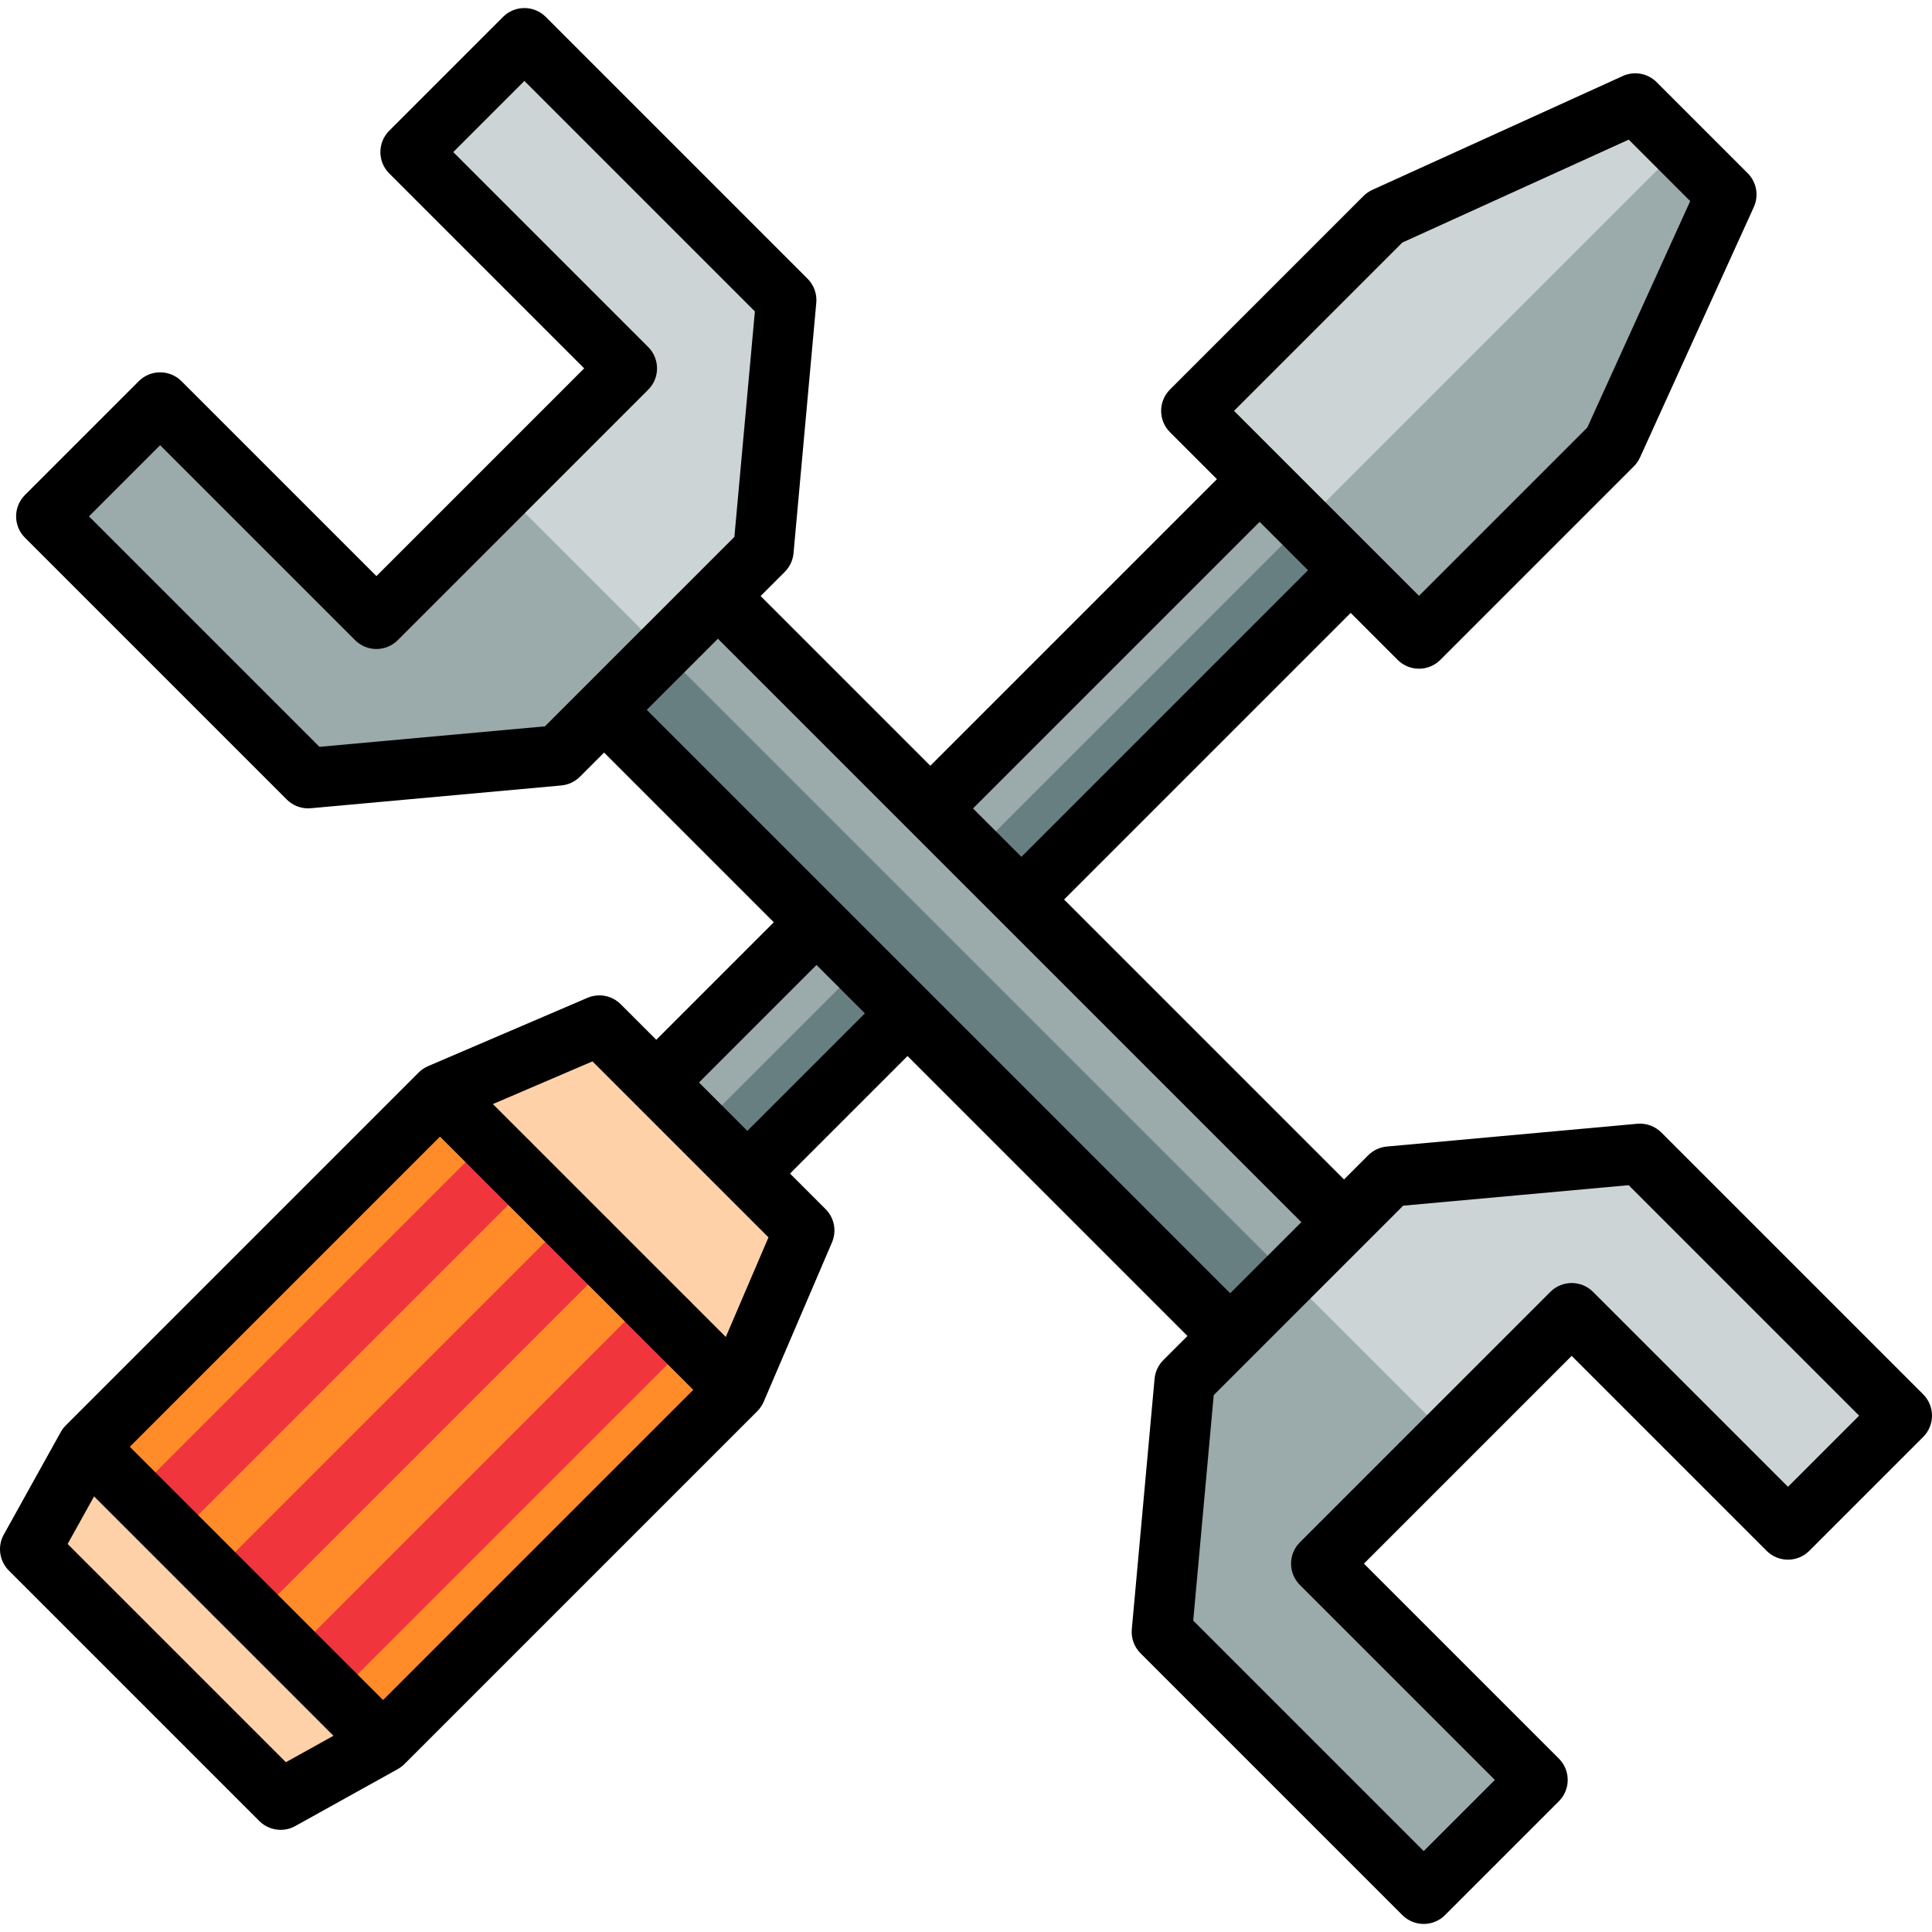
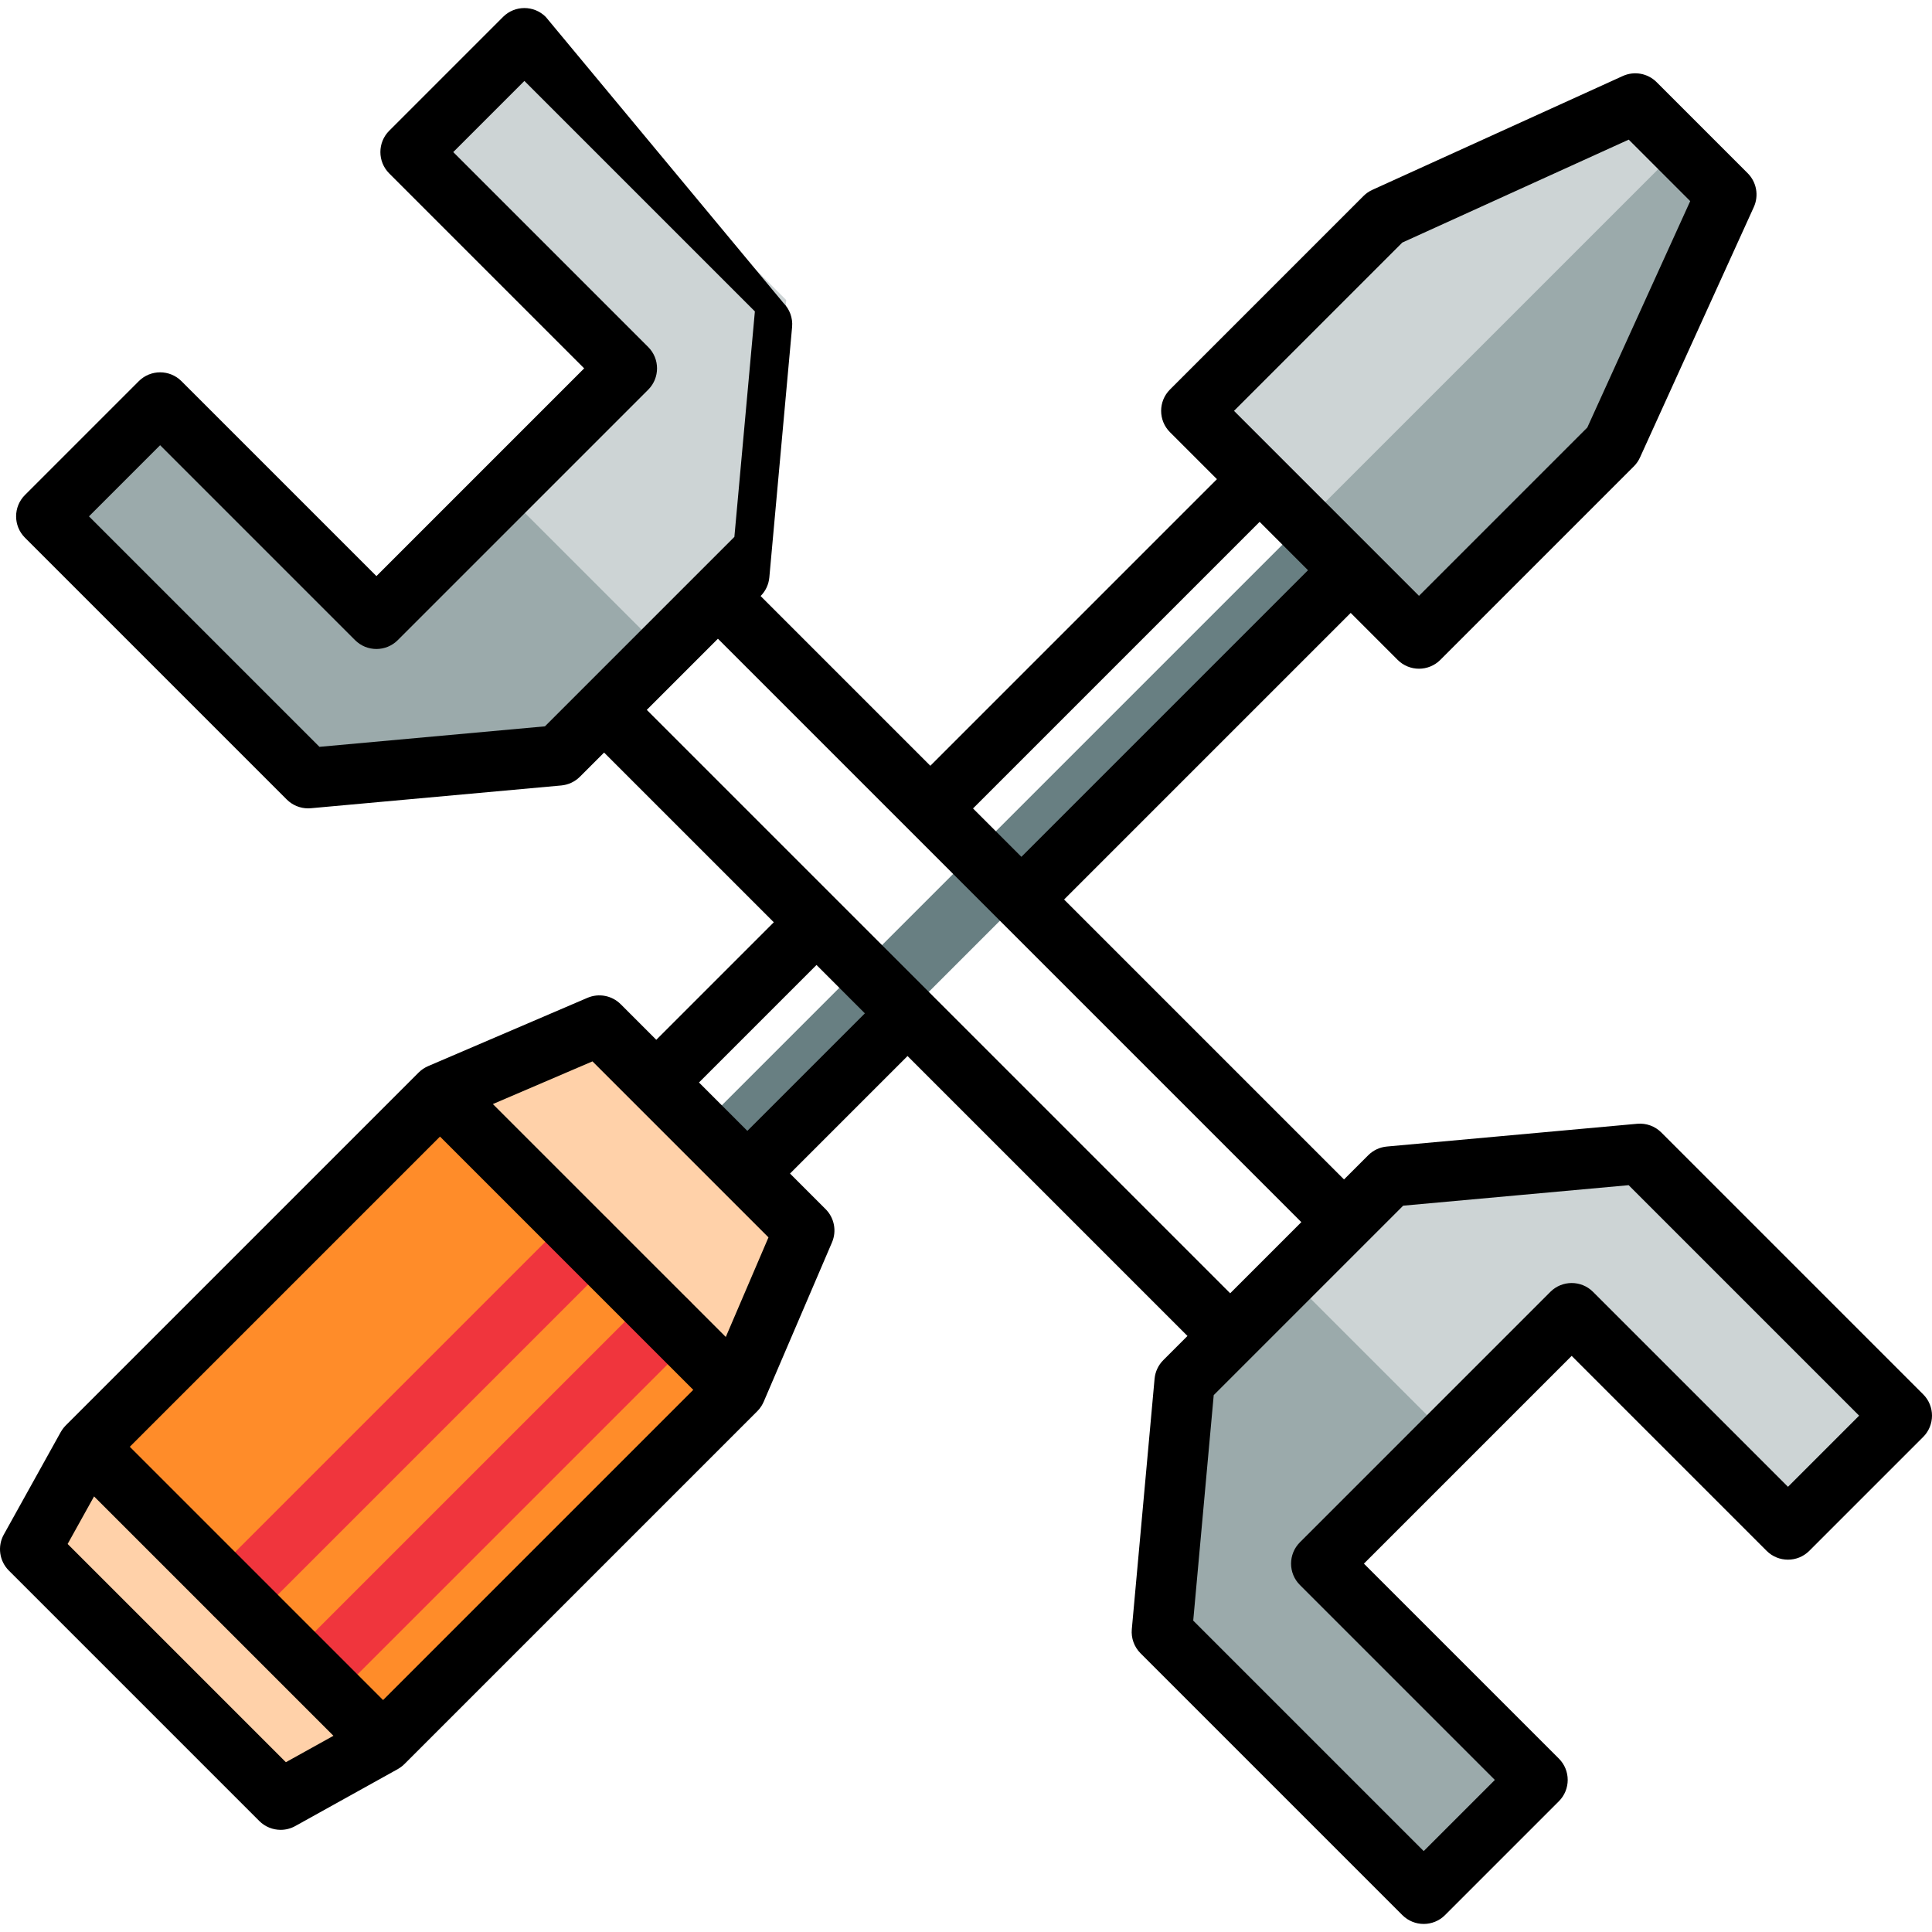
<svg xmlns="http://www.w3.org/2000/svg" id="Layer_1" viewBox="0 0 512 512" xml:space="preserve">
  <polygon style="fill:#CDD4D5;" points="376.047,169.216 315.712,108.881 366.997,57.596 433.366,27.428 457.5,51.563  427.332,117.931 " />
  <g>
-     <rect x="248.868" y="105.928" transform="matrix(-0.707 -0.707 0.707 -0.707 299.131 561.875)" style="fill:#9BAAAB;" width="34.131" height="226.115" />
    <polygon style="fill:#9BAAAB;" points="345.55,138.72 376.047,169.216 427.332,117.931 457.5,51.563 445.104,39.166  " />
  </g>
  <rect x="263.03" y="111.805" transform="matrix(0.707 0.707 -0.707 0.707 238.609 -126.327)" style="fill:#687F82;" width="17.53" height="226.115" />
  <rect x="53.597" y="309.734" transform="matrix(-0.707 -0.707 0.707 -0.707 -79.6 718.753)" style="fill:#FF8C29;" width="110.924" height="132.256" />
  <g>
    <polygon style="fill:#FFD1A9;" points="74.37,476.928 8,410.559 23.084,383.408 101.52,461.844  " />
    <polygon style="fill:#FFD1A9;" points="158.84,271.787 213.141,326.089 195.041,368.324 116.605,289.888  " />
  </g>
  <g>
    <path style="fill:#F0353D;" d="M62.303,430.625c-2.047,0-4.095-0.782-5.656-2.343c-3.124-3.124-3.124-8.189,0-11.313l93.52-93.52  c3.124-3.124,8.189-3.124,11.312,0c3.124,3.124,3.124,8.189,0,11.312l-93.52,93.52C66.397,429.844,64.349,430.625,62.303,430.625z" />
    <path style="fill:#F0353D;" d="M86.436,448.726c-2.048,0-4.095-0.782-5.656-2.343c-3.124-3.124-3.124-8.189,0-11.313l90.503-90.503  c3.124-3.124,8.189-3.124,11.312,0c3.124,3.124,3.124,8.189,0,11.313l-90.503,90.503C90.531,447.945,88.484,448.726,86.436,448.726  z" />
-     <path style="fill:#F0353D;" d="M44.203,406.491c-2.047,0-4.095-0.781-5.656-2.343c-3.124-3.124-3.124-8.189,0-11.312l90.502-90.503  c3.124-3.124,8.189-3.124,11.313,0c3.124,3.124,3.124,8.189,0,11.312l-90.503,90.503C48.297,405.709,46.249,406.491,44.203,406.491  z" />
  </g>
-   <polygon style="fill:#9BAAAB;" points="151.039,179.073 243.05,271.084 335.062,363.096 365.23,332.928 273.218,240.917  181.206,148.905 " />
-   <polygon style="fill:#687F82;" points="166.638,163.474 151.039,179.073 243.05,271.084 335.062,363.096 350.661,347.497 " />
  <g>
    <polygon style="fill:#CDD4D5;" points="108.804,40.301 166.123,97.62 132.938,130.804 99.754,163.989 42.435,106.67   12.267,136.838 81.653,206.224 148.021,200.19 175.173,173.039 202.324,145.888 208.357,79.519 138.971,10.133  " />
    <polygon style="fill:#CDD4D5;" points="473.834,405.331 416.514,348.012 383.331,381.197 350.146,414.381 407.464,471.699   377.297,501.868 307.911,432.482 313.945,366.113 341.096,338.962 368.247,311.811 434.616,305.777 504.002,375.163  " />
  </g>
  <g>
    <polygon style="fill:#9BAAAB;" points="132.938,130.804 99.754,163.989 42.435,106.67 12.267,136.838 81.653,206.224   148.021,200.19 175.173,173.039 175.689,172.524 133.454,130.289  " />
    <polygon style="fill:#9BAAAB;" points="383.331,381.197 383.846,380.681 341.611,338.446 341.096,338.962 313.945,366.113   307.911,432.482 377.297,501.868 407.464,471.699 350.146,414.381  " />
  </g>
-   <path d="M509.658,369.507l-69.386-69.386c-1.679-1.679-4.017-2.525-6.38-2.31l-66.37,6.034c-1.863,0.17-3.608,0.987-4.932,2.31 l-6.411,6.41l-74.185-74.185l75.952-75.952l12.444,12.445c1.561,1.561,3.609,2.343,5.656,2.343s4.095-0.781,5.656-2.343 l51.285-51.285c0.678-0.678,1.229-1.473,1.625-2.346l30.167-66.37c1.38-3.036,0.733-6.609-1.625-8.967L439.02,21.771 c-2.358-2.358-5.93-3.007-8.967-1.625l-66.37,30.169c-0.874,0.397-1.668,0.947-2.347,1.625l-51.281,51.286 c-3.124,3.124-3.124,8.189,0,11.312l12.445,12.444l-75.952,75.952l-44.978-44.978l6.41-6.41c1.324-1.324,2.141-3.069,2.31-4.932 l6.034-66.37c0.215-2.365-0.631-4.703-2.31-6.38L144.628,4.477c-3.124-3.124-8.189-3.124-11.313,0l-30.166,30.167 c-3.124,3.124-3.124,8.189,0,11.312l51.662,51.662l-55.056,55.056l-51.662-51.661c-3.124-3.124-8.189-3.124-11.312,0L6.611,131.182 c-3.124,3.124-3.124,8.189,0,11.312l69.386,69.386c1.507,1.507,3.544,2.343,5.656,2.343c0.241,0,0.483-0.011,0.725-0.033 l66.37-6.034c1.863-0.17,3.608-0.987,4.932-2.31l6.41-6.41l44.978,44.978l-31.144,31.144l-9.428-9.428 c-2.312-2.311-5.8-2.984-8.808-1.696l-42.089,18.038c-0.005,0.002-0.011,0.004-0.016,0.006l-0.13,0.055 c-0.062,0.027-0.119,0.061-0.18,0.089c-0.164,0.075-0.326,0.151-0.486,0.238c-0.1,0.054-0.195,0.114-0.291,0.172 c-0.125,0.075-0.25,0.149-0.372,0.231c-0.127,0.085-0.246,0.177-0.367,0.27c-0.085,0.065-0.172,0.127-0.255,0.196 c-0.145,0.121-0.283,0.249-0.418,0.378c-0.045,0.043-0.093,0.079-0.137,0.124l-0.091,0.091c-0.009,0.009-0.017,0.017-0.026,0.026 l-93.268,93.268c-0.002,0.001-0.003,0.003-0.005,0.005l-0.129,0.129c-0.049,0.049-0.091,0.103-0.139,0.154 c-0.118,0.125-0.237,0.251-0.348,0.384c-0.083,0.099-0.159,0.204-0.237,0.306c-0.078,0.103-0.157,0.205-0.229,0.313 c-0.098,0.144-0.186,0.291-0.274,0.439c-0.035,0.06-0.076,0.115-0.11,0.176l-0.09,0.161c-0.001,0.002-0.002,0.003-0.003,0.005 L1.007,406.674c-1.734,3.122-1.189,7.016,1.336,9.541l66.37,66.369c1.539,1.539,3.587,2.343,5.659,2.343 c1.327,0,2.663-0.33,3.882-1.007l27.15-15.084c0.066-0.036,0.125-0.08,0.19-0.118c0.142-0.084,0.285-0.17,0.422-0.263 c0.111-0.076,0.215-0.157,0.321-0.237c0.1-0.076,0.202-0.15,0.299-0.231c0.134-0.111,0.26-0.229,0.385-0.348 c0.05-0.048,0.105-0.09,0.154-0.139l0.131-0.131c0.001-0.001,0.002-0.002,0.003-0.003l93.385-93.385 c0.103-0.103,0.194-0.213,0.29-0.321c0.065-0.073,0.133-0.142,0.196-0.217c0.02-0.023,0.044-0.046,0.063-0.07 c0.199-0.244,0.377-0.5,0.543-0.76c0.035-0.057,0.067-0.115,0.101-0.172c0.174-0.289,0.329-0.585,0.463-0.888 c0.012-0.027,0.028-0.049,0.039-0.076l0.051-0.121c0.004-0.01,0.009-0.02,0.013-0.03l18.036-42.084 c1.288-3.007,0.616-6.494-1.696-8.808l-9.428-9.428l31.144-31.144l74.185,74.185l-6.41,6.41c-1.324,1.324-2.141,3.069-2.31,4.932 l-6.034,66.37c-0.215,2.365,0.631,4.703,2.31,6.38l69.386,69.386c1.561,1.561,3.609,2.343,5.656,2.343s4.095-0.781,5.656-2.343 l30.167-30.167c3.124-3.124,3.124-8.189,0-11.312l-51.663-51.662l55.056-55.056l51.663,51.662c3.124,3.124,8.189,3.124,11.312,0 l30.167-30.167C512.782,377.695,512.782,372.63,509.658,369.507z M326.011,342.733l-79.84-79.841l0,0l0,0l-24.135-24.135 l-50.635-50.634l18.855-18.855l50.634,50.635l24.134,24.134h0.001l79.841,79.841L326.011,342.733z M185.236,286.871l31.144-31.144 l12.821,12.822l-31.144,31.144L185.236,286.871z M346.633,151.116l-75.952,75.952l-12.821-12.821l75.952-75.952L346.633,151.116z  M371.628,64.279l60.002-27.274l16.294,16.294l-27.274,60.002l-44.603,44.603l-12.444-12.444l-24.134-24.134l-12.444-12.444 L371.628,64.279z M144.413,192.486l-59.754,5.432l-61.08-61.08l18.855-18.855l51.662,51.662c3.124,3.124,8.189,3.124,11.312,0 l66.37-66.37c3.124-3.124,3.124-8.189,0-11.312l-51.662-51.662l18.855-18.855l61.08,61.08l-5.432,59.754l-10.02,10.02 l-30.169,30.169L144.413,192.486z M150.151,334.748c0.005,0.005,0.01,0.012,0.015,0.016c0.005,0.005,0.011,0.01,0.016,0.014 l21.101,21.101l12.444,12.444l-82.208,82.207l-33.561-33.561l-33.561-33.561l82.208-82.207l12.444,12.444L150.151,334.748z  M75.76,467.004l-57.836-57.836l7.003-12.606l31.719,31.719l31.719,31.719L75.76,467.004z M192.343,354.313l-9.745-9.745 l-21.064-21.063c-0.017-0.018-0.033-0.038-0.05-0.055c-0.018-0.017-0.037-0.033-0.055-0.05l-21.066-21.066l-9.747-9.747 l26.397-11.313l11.255,11.254L192.4,316.66l11.254,11.255L192.343,354.313z M473.834,394.019l-51.663-51.662 c-3.124-3.124-8.189-3.124-11.312,0l-66.37,66.37c-3.124,3.124-3.124,8.189,0,11.312l51.663,51.663l-18.855,18.855l-61.08-61.08 l5.432-59.754l10.02-10.02l30.169-30.169c0.002-0.002,0.003-0.003,0.005-0.005l10.014-10.013l59.754-5.432l61.08,61.08 L473.834,394.019z" />
+   <path d="M509.658,369.507l-69.386-69.386c-1.679-1.679-4.017-2.525-6.38-2.31l-66.37,6.034c-1.863,0.17-3.608,0.987-4.932,2.31 l-6.411,6.41l-74.185-74.185l75.952-75.952l12.444,12.445c1.561,1.561,3.609,2.343,5.656,2.343s4.095-0.781,5.656-2.343 l51.285-51.285c0.678-0.678,1.229-1.473,1.625-2.346l30.167-66.37c1.38-3.036,0.733-6.609-1.625-8.967L439.02,21.771 c-2.358-2.358-5.93-3.007-8.967-1.625l-66.37,30.169c-0.874,0.397-1.668,0.947-2.347,1.625l-51.281,51.286 c-3.124,3.124-3.124,8.189,0,11.312l12.445,12.444l-75.952,75.952l-44.978-44.978c1.324-1.324,2.141-3.069,2.31-4.932 l6.034-66.37c0.215-2.365-0.631-4.703-2.31-6.38L144.628,4.477c-3.124-3.124-8.189-3.124-11.313,0l-30.166,30.167 c-3.124,3.124-3.124,8.189,0,11.312l51.662,51.662l-55.056,55.056l-51.662-51.661c-3.124-3.124-8.189-3.124-11.312,0L6.611,131.182 c-3.124,3.124-3.124,8.189,0,11.312l69.386,69.386c1.507,1.507,3.544,2.343,5.656,2.343c0.241,0,0.483-0.011,0.725-0.033 l66.37-6.034c1.863-0.17,3.608-0.987,4.932-2.31l6.41-6.41l44.978,44.978l-31.144,31.144l-9.428-9.428 c-2.312-2.311-5.8-2.984-8.808-1.696l-42.089,18.038c-0.005,0.002-0.011,0.004-0.016,0.006l-0.13,0.055 c-0.062,0.027-0.119,0.061-0.18,0.089c-0.164,0.075-0.326,0.151-0.486,0.238c-0.1,0.054-0.195,0.114-0.291,0.172 c-0.125,0.075-0.25,0.149-0.372,0.231c-0.127,0.085-0.246,0.177-0.367,0.27c-0.085,0.065-0.172,0.127-0.255,0.196 c-0.145,0.121-0.283,0.249-0.418,0.378c-0.045,0.043-0.093,0.079-0.137,0.124l-0.091,0.091c-0.009,0.009-0.017,0.017-0.026,0.026 l-93.268,93.268c-0.002,0.001-0.003,0.003-0.005,0.005l-0.129,0.129c-0.049,0.049-0.091,0.103-0.139,0.154 c-0.118,0.125-0.237,0.251-0.348,0.384c-0.083,0.099-0.159,0.204-0.237,0.306c-0.078,0.103-0.157,0.205-0.229,0.313 c-0.098,0.144-0.186,0.291-0.274,0.439c-0.035,0.06-0.076,0.115-0.11,0.176l-0.09,0.161c-0.001,0.002-0.002,0.003-0.003,0.005 L1.007,406.674c-1.734,3.122-1.189,7.016,1.336,9.541l66.37,66.369c1.539,1.539,3.587,2.343,5.659,2.343 c1.327,0,2.663-0.33,3.882-1.007l27.15-15.084c0.066-0.036,0.125-0.08,0.19-0.118c0.142-0.084,0.285-0.17,0.422-0.263 c0.111-0.076,0.215-0.157,0.321-0.237c0.1-0.076,0.202-0.15,0.299-0.231c0.134-0.111,0.26-0.229,0.385-0.348 c0.05-0.048,0.105-0.09,0.154-0.139l0.131-0.131c0.001-0.001,0.002-0.002,0.003-0.003l93.385-93.385 c0.103-0.103,0.194-0.213,0.29-0.321c0.065-0.073,0.133-0.142,0.196-0.217c0.02-0.023,0.044-0.046,0.063-0.07 c0.199-0.244,0.377-0.5,0.543-0.76c0.035-0.057,0.067-0.115,0.101-0.172c0.174-0.289,0.329-0.585,0.463-0.888 c0.012-0.027,0.028-0.049,0.039-0.076l0.051-0.121c0.004-0.01,0.009-0.02,0.013-0.03l18.036-42.084 c1.288-3.007,0.616-6.494-1.696-8.808l-9.428-9.428l31.144-31.144l74.185,74.185l-6.41,6.41c-1.324,1.324-2.141,3.069-2.31,4.932 l-6.034,66.37c-0.215,2.365,0.631,4.703,2.31,6.38l69.386,69.386c1.561,1.561,3.609,2.343,5.656,2.343s4.095-0.781,5.656-2.343 l30.167-30.167c3.124-3.124,3.124-8.189,0-11.312l-51.663-51.662l55.056-55.056l51.663,51.662c3.124,3.124,8.189,3.124,11.312,0 l30.167-30.167C512.782,377.695,512.782,372.63,509.658,369.507z M326.011,342.733l-79.84-79.841l0,0l0,0l-24.135-24.135 l-50.635-50.634l18.855-18.855l50.634,50.635l24.134,24.134h0.001l79.841,79.841L326.011,342.733z M185.236,286.871l31.144-31.144 l12.821,12.822l-31.144,31.144L185.236,286.871z M346.633,151.116l-75.952,75.952l-12.821-12.821l75.952-75.952L346.633,151.116z  M371.628,64.279l60.002-27.274l16.294,16.294l-27.274,60.002l-44.603,44.603l-12.444-12.444l-24.134-24.134l-12.444-12.444 L371.628,64.279z M144.413,192.486l-59.754,5.432l-61.08-61.08l18.855-18.855l51.662,51.662c3.124,3.124,8.189,3.124,11.312,0 l66.37-66.37c3.124-3.124,3.124-8.189,0-11.312l-51.662-51.662l18.855-18.855l61.08,61.08l-5.432,59.754l-10.02,10.02 l-30.169,30.169L144.413,192.486z M150.151,334.748c0.005,0.005,0.01,0.012,0.015,0.016c0.005,0.005,0.011,0.01,0.016,0.014 l21.101,21.101l12.444,12.444l-82.208,82.207l-33.561-33.561l-33.561-33.561l82.208-82.207l12.444,12.444L150.151,334.748z  M75.76,467.004l-57.836-57.836l7.003-12.606l31.719,31.719l31.719,31.719L75.76,467.004z M192.343,354.313l-9.745-9.745 l-21.064-21.063c-0.017-0.018-0.033-0.038-0.05-0.055c-0.018-0.017-0.037-0.033-0.055-0.05l-21.066-21.066l-9.747-9.747 l26.397-11.313l11.255,11.254L192.4,316.66l11.254,11.255L192.343,354.313z M473.834,394.019l-51.663-51.662 c-3.124-3.124-8.189-3.124-11.312,0l-66.37,66.37c-3.124,3.124-3.124,8.189,0,11.312l51.663,51.663l-18.855,18.855l-61.08-61.08 l5.432-59.754l10.02-10.02l30.169-30.169c0.002-0.002,0.003-0.003,0.005-0.005l10.014-10.013l59.754-5.432l61.08,61.08 L473.834,394.019z" />
</svg>